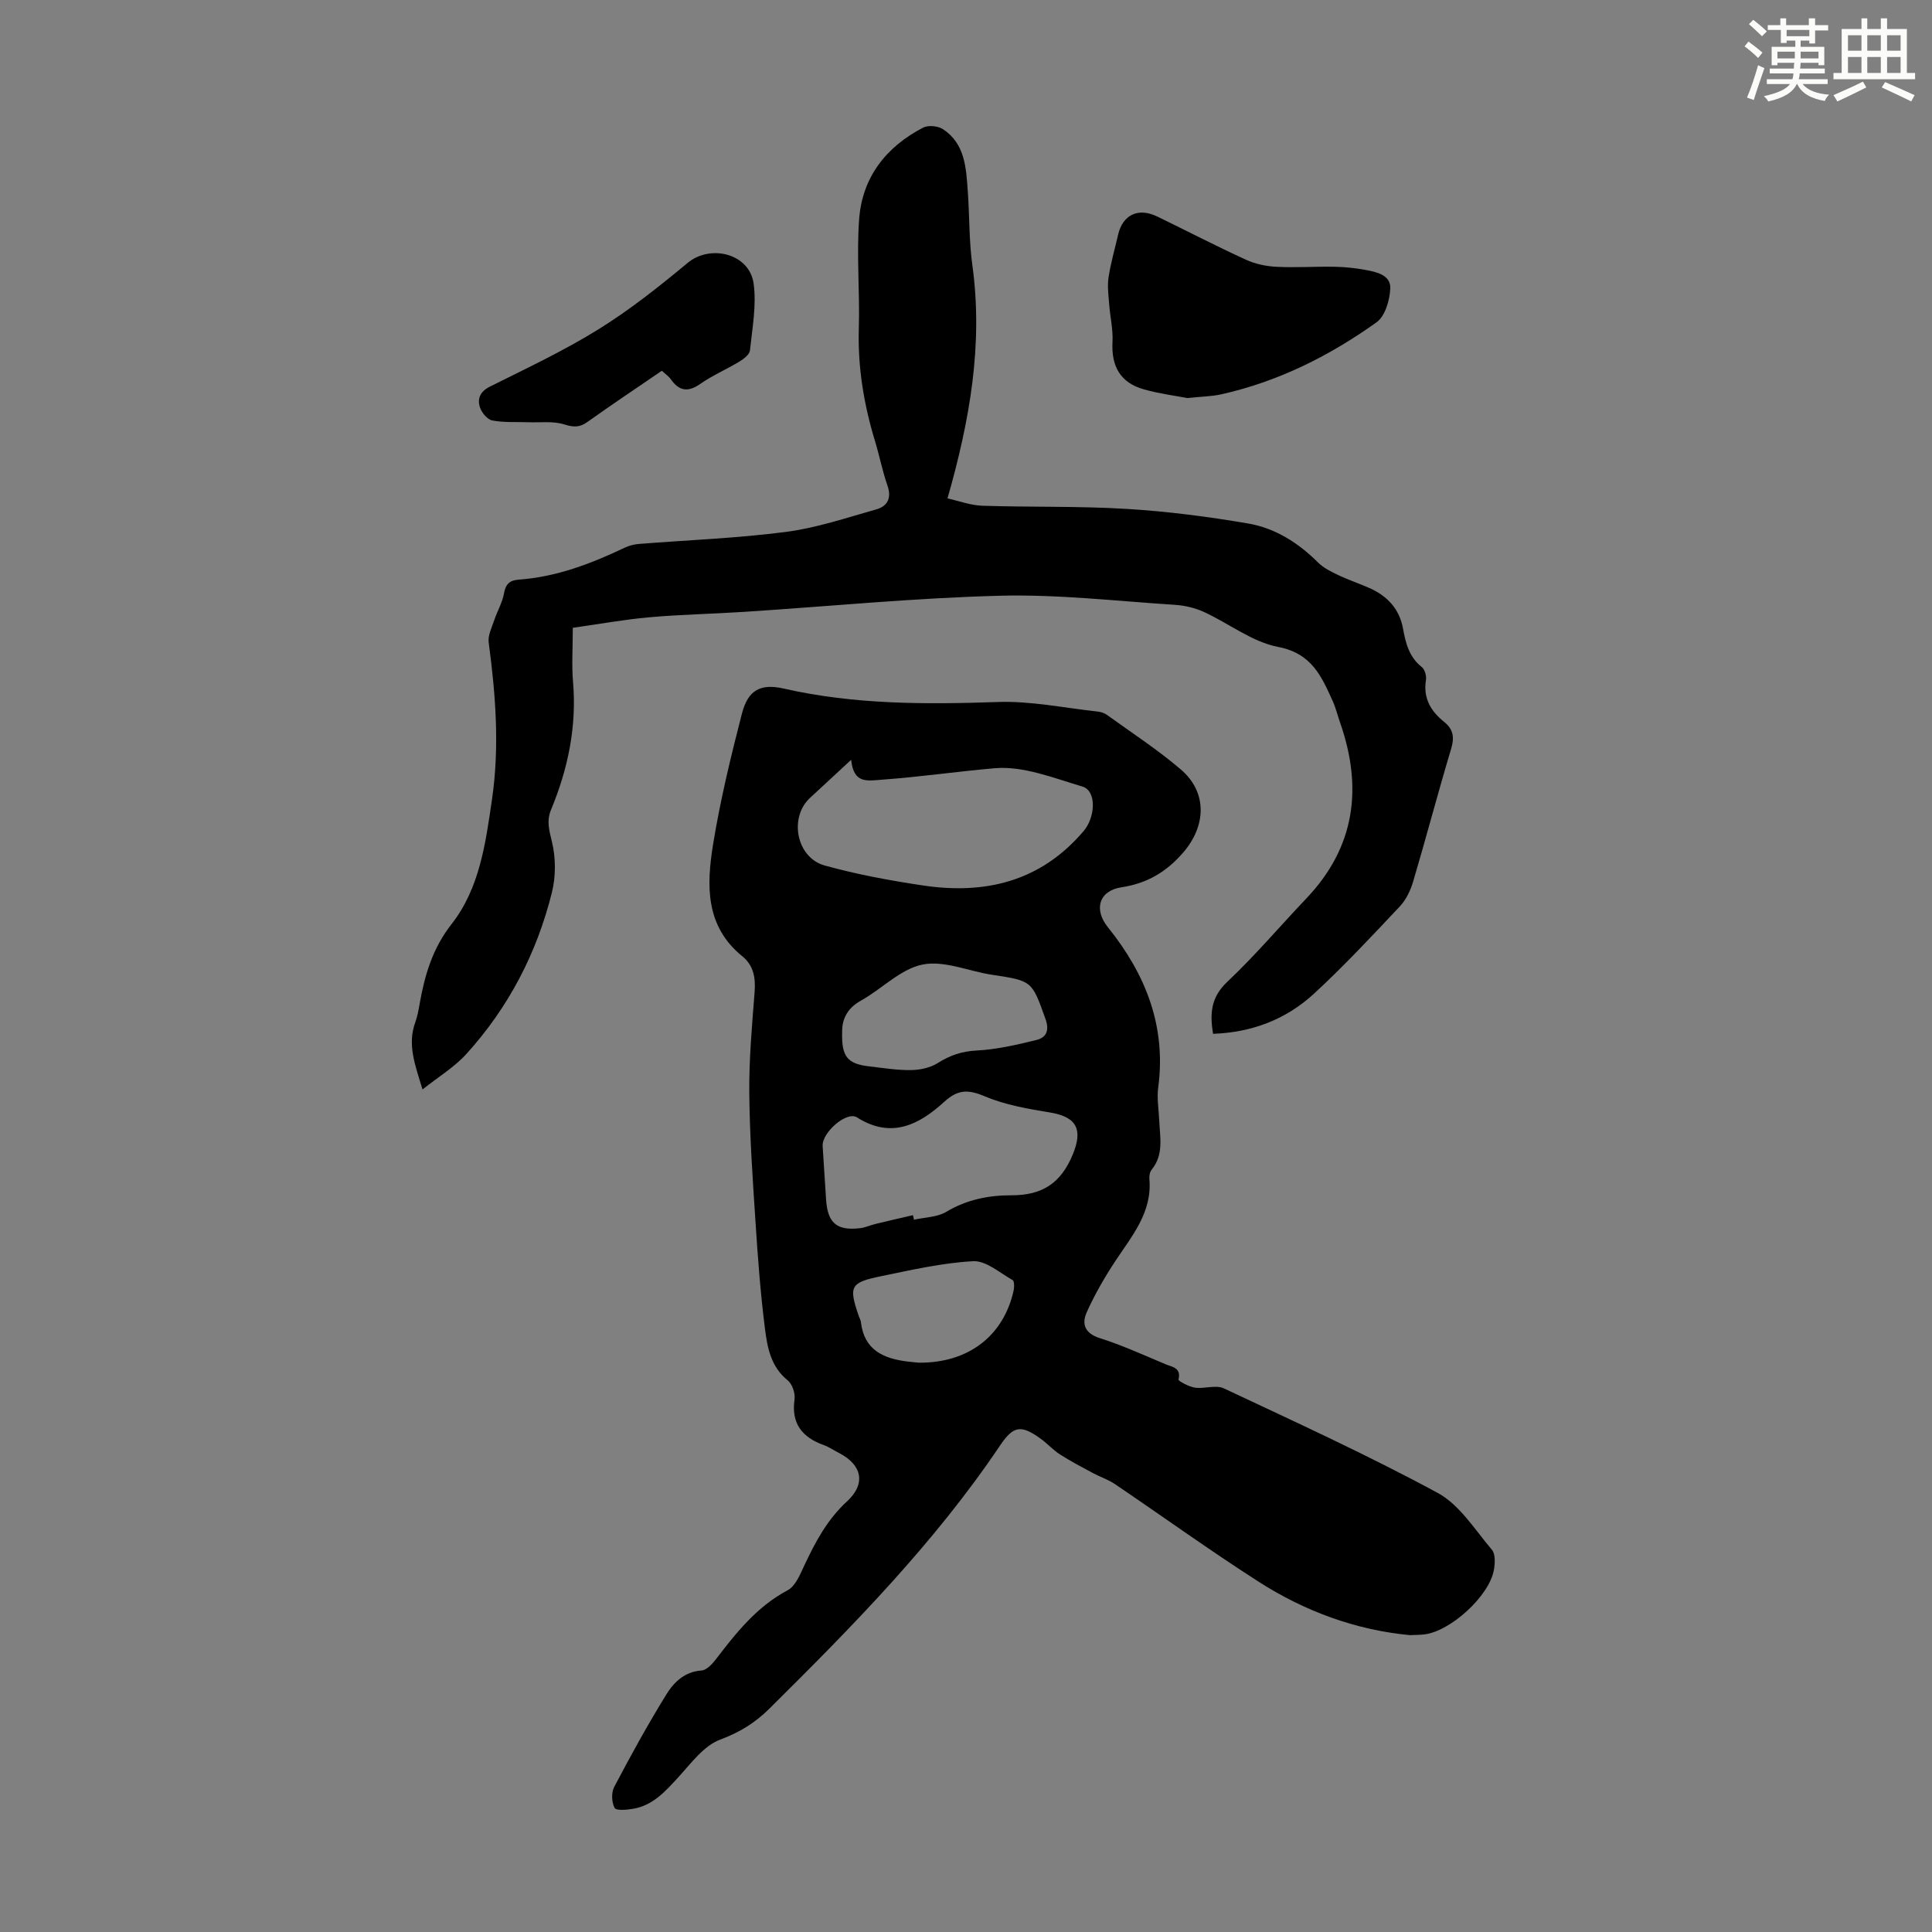
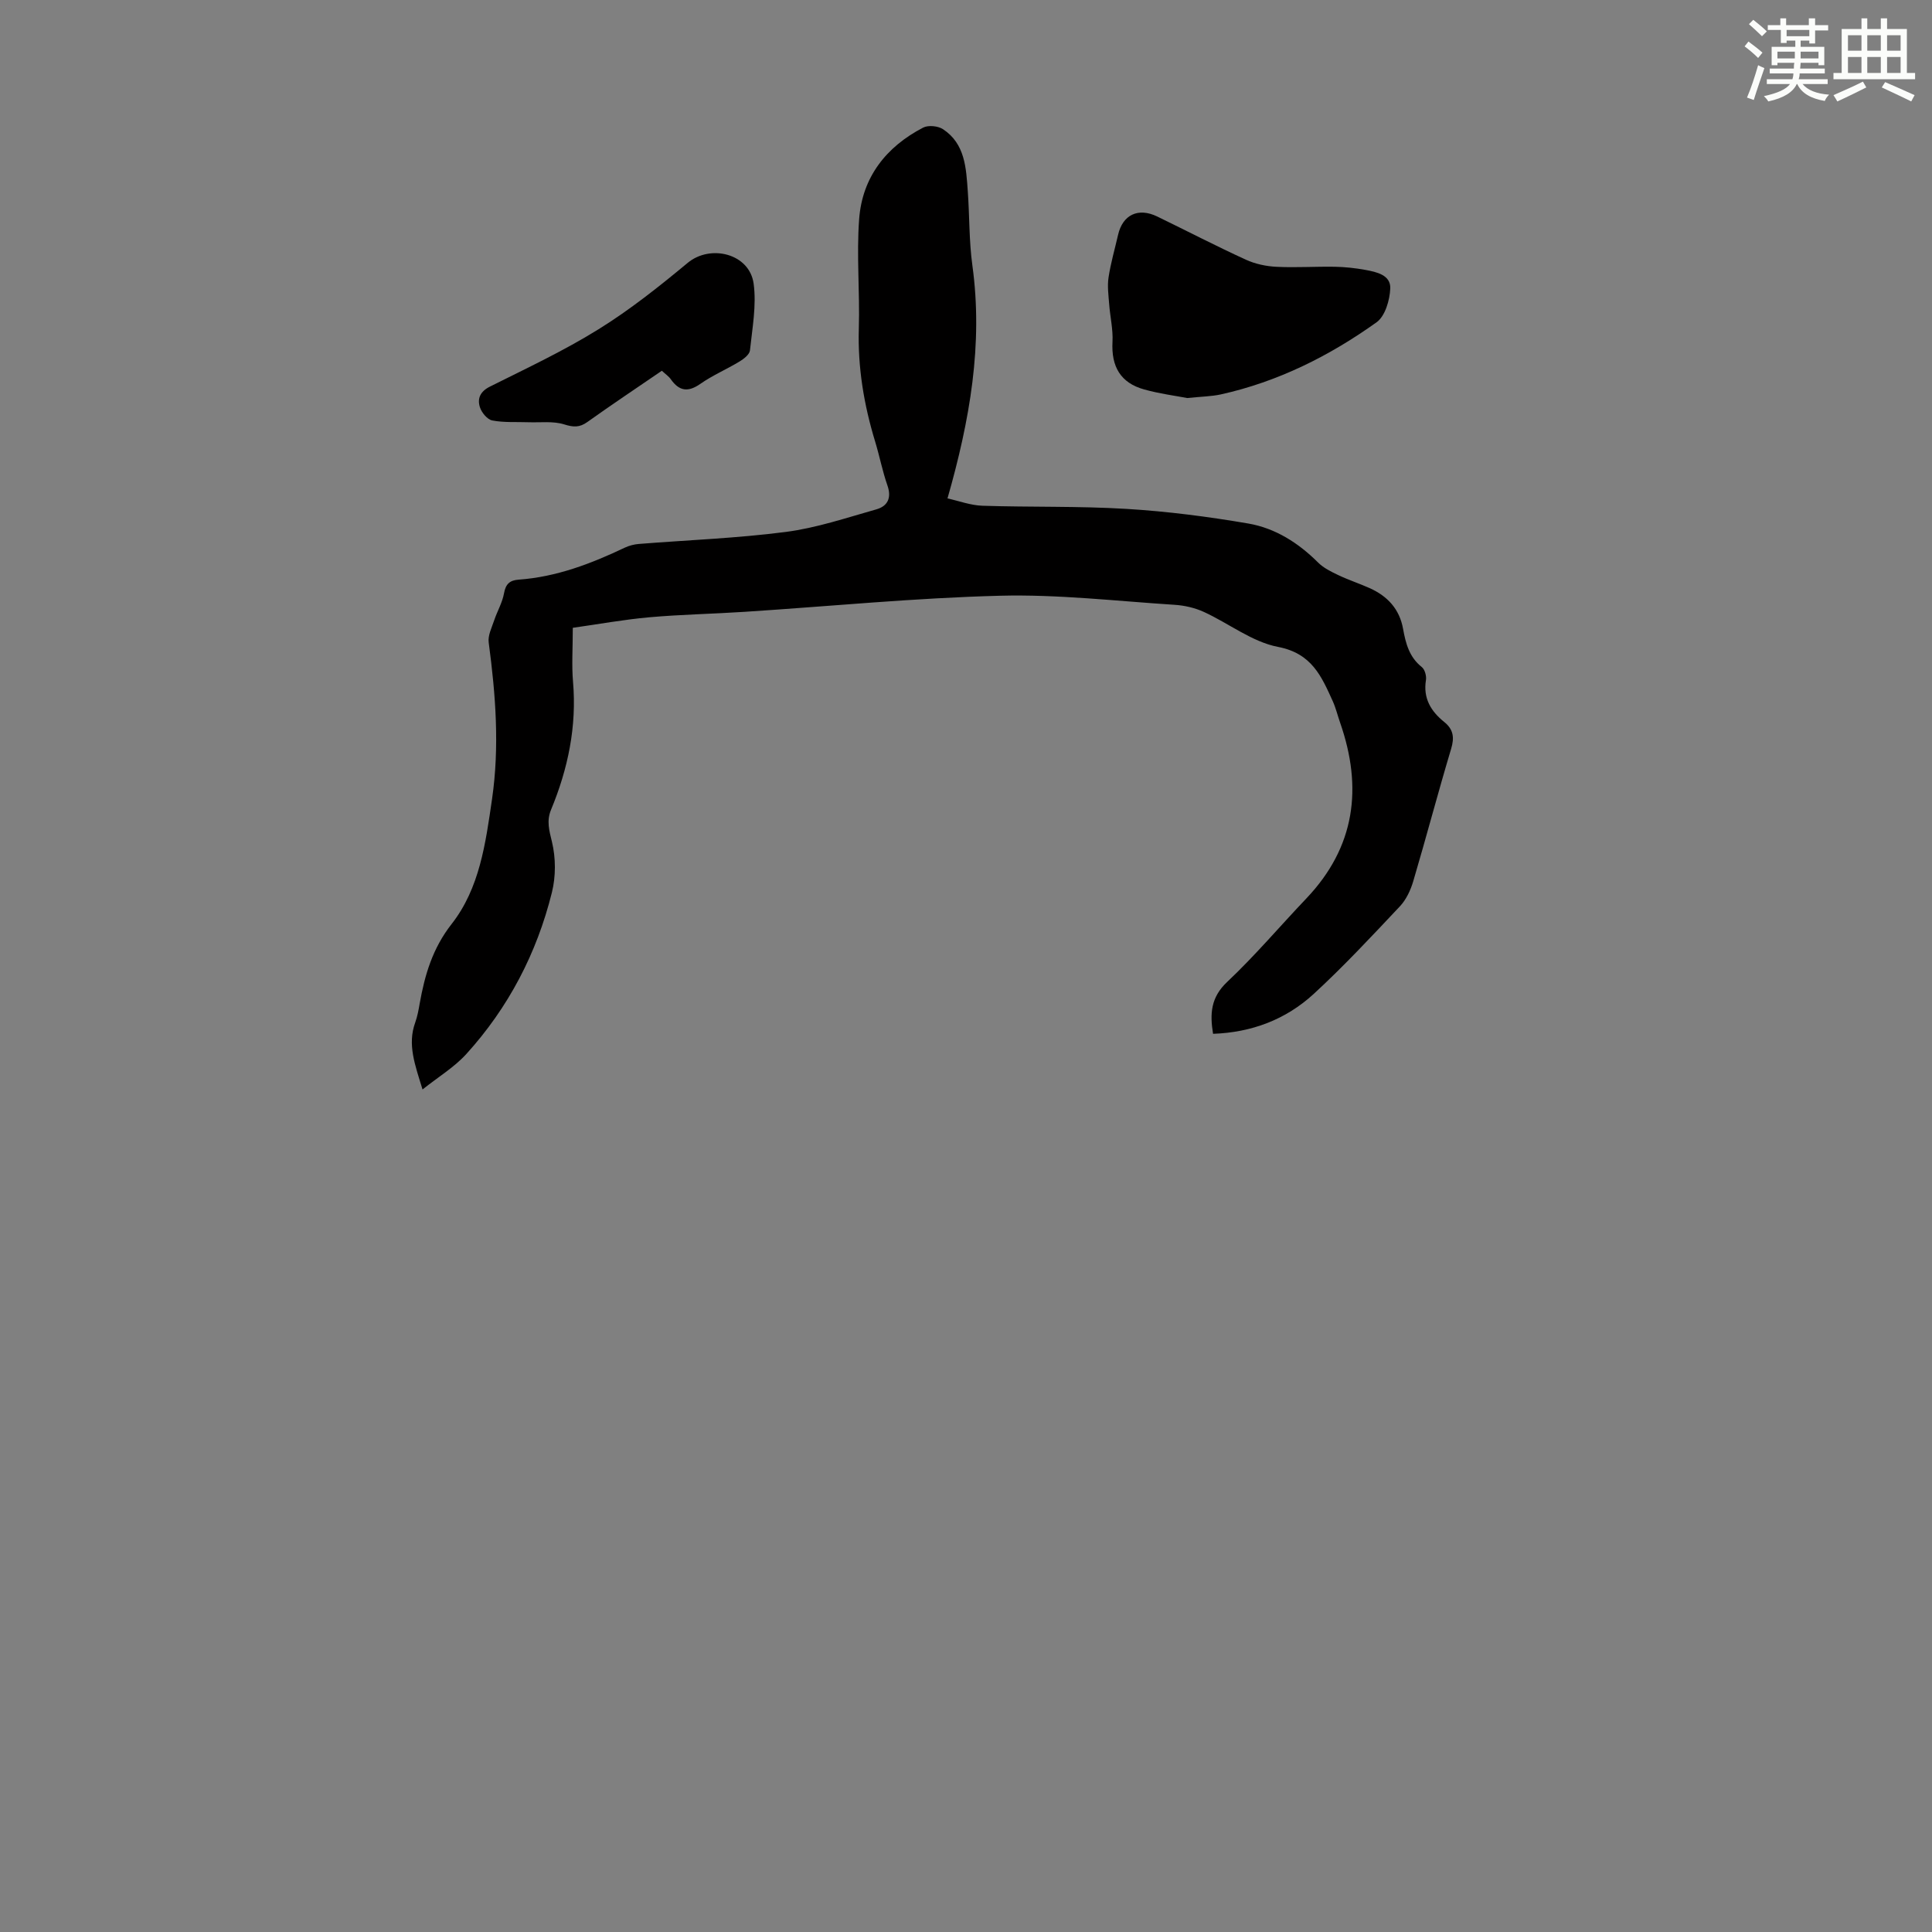
<svg xmlns="http://www.w3.org/2000/svg" enable-background="new 0 0 400 400" viewBox="0 0 400 400">
  <rect x="0" y="0" width="400" height="400" fill="#808080" stroke="none" />
  <g fill="#010000">
-     <path d="m291.93 338.54c-11.26-1.06-21.81-4.95-31.42-11.11-10.07-6.46-19.79-13.47-29.7-20.18-1.36-.92-3-1.45-4.46-2.23-2.33-1.25-4.68-2.48-6.9-3.9-1.4-.9-2.55-2.19-3.9-3.18-4.16-3.03-5.72-2.79-8.51 1.35-13.58 20.19-30.54 37.41-47.72 54.44-2.96 2.94-6.16 4.93-10.2 6.43-3.44 1.28-6.1 4.99-8.79 7.92-2.62 2.85-5.15 5.67-9.14 6.39-1.33.24-3.61.45-3.94-.16-.63-1.16-.7-3.19-.08-4.36 3.42-6.49 6.96-12.94 10.82-19.18 1.54-2.49 3.75-4.66 7.23-4.91 1.07-.07 2.25-1.34 3.01-2.34 4.22-5.52 8.47-10.88 14.84-14.27 1.62-.86 2.57-3.26 3.45-5.13 2.29-4.87 4.73-9.49 8.83-13.26 3.98-3.65 3.13-7.56-1.56-9.99-1.09-.56-2.13-1.28-3.27-1.69-4.46-1.62-6.73-4.45-6.02-9.46.18-1.25-.47-3.17-1.41-3.93-3.52-2.83-4.23-6.85-4.72-10.76-.94-7.41-1.49-14.88-1.97-22.34-.58-8.81-1.19-17.64-1.27-26.47-.06-6.92.56-13.86 1.1-20.77.23-2.99-.17-5.55-2.58-7.5-7.67-6.22-7.37-14.73-6.02-23.1 1.48-9.13 3.67-18.16 5.98-27.12 1.26-4.87 3.85-6.26 8.65-5.17 14.66 3.34 29.46 3.29 44.38 2.78 6.84-.23 13.74 1.24 20.62 1.98.65.07 1.36.29 1.88.66 5.16 3.73 10.54 7.22 15.36 11.35 5.51 4.72 5.23 11.69.45 17.2-3.48 4.01-7.49 6.38-12.75 7.17-4.69.71-5.79 4.6-2.82 8.28 7.81 9.7 12.12 20.5 10.41 33.23-.29 2.18.11 4.46.21 6.69.15 3.53 1 7.14-1.57 10.28-.38.47-.52 1.29-.46 1.93.59 6.88-3.57 11.71-7.02 16.93-2.25 3.41-4.32 6.99-5.98 10.71-1.02 2.3-.42 4.3 2.69 5.28 4.67 1.48 9.16 3.54 13.7 5.44 1.33.55 3.22.69 2.64 3.15-.07.3 2.16 1.5 3.4 1.68 1.97.28 4.33-.63 5.97.14 14.87 6.99 29.83 13.83 44.27 21.64 4.55 2.46 7.71 7.62 11.24 11.78.76.89.65 2.82.41 4.19-.93 5.37-9 12.73-14.44 13.34-.89.1-1.79.1-2.92.15zm-115.71-181.23c-3.3 3.05-5.92 5.47-8.53 7.9-4.38 4.06-2.81 12.35 3.04 13.98 6.64 1.84 13.49 3.11 20.32 4.13 12.93 1.94 24.4-.8 33.29-11.24 2.47-2.9 2.75-8.36-.26-9.24-5.94-1.76-12.22-4.3-18.13-3.79-7.69.67-15.39 1.79-23.15 2.36-3.23.23-6.05.97-6.58-4.1zm12.79 94.28c.07.31.15.63.22.94 2.25-.51 4.82-.51 6.7-1.64 4.22-2.54 8.83-3.43 13.47-3.42 6.33.02 10.2-2.45 12.67-8.36 2.15-5.16.96-7.84-4.61-8.77-4.57-.76-9.27-1.55-13.49-3.33-3.42-1.44-5.56-1.54-8.43 1.07-5.19 4.74-10.96 7.8-18.12 3.26-2.14-1.35-7.27 3.15-7.1 5.94.22 3.68.48 7.36.71 11.04.31 4.89 2.2 6.53 7.06 5.96 1.09-.13 2.13-.63 3.22-.89 2.55-.62 5.13-1.2 7.7-1.8zm-14.65-38.01c-.17 5.2 1.09 6.68 5.59 7.2 2.88.33 5.78.81 8.66.77 1.87-.03 3.98-.47 5.53-1.45 2.53-1.6 4.97-2.44 8.03-2.6 4.16-.21 8.33-1.18 12.4-2.18 2.05-.5 2.75-1.96 1.88-4.37-2.82-7.88-2.71-7.87-11.04-9.13-4.85-.73-9.94-3.03-14.41-2.12-4.57.92-8.43 5.07-12.78 7.48-2.97 1.65-3.89 4.05-3.86 6.4zm15.89 68.55c10.32.08 17.54-5.61 19.61-14.93.16-.71.16-1.97-.22-2.18-2.66-1.5-5.5-4.04-8.16-3.9-6.42.34-12.8 1.82-19.14 3.12-6.33 1.31-6.64 2.09-4.55 8.21.14.42.4.83.45 1.26.66 5.82 4.7 7.59 9.73 8.19 1 .12 2 .2 2.28.23z" />
    <path d="m251.15 214.04c-.68-4.18-.47-7.54 2.91-10.73 5.77-5.44 10.92-11.53 16.4-17.29 10.13-10.65 11.7-22.91 7-36.39-.52-1.48-.88-3.02-1.52-4.44-2.33-5.14-4.34-9.91-11.31-11.25-5.39-1.03-10.21-4.88-15.39-7.25-1.86-.85-4-1.34-6.04-1.47-12.04-.77-24.12-2.19-36.15-1.88-17.64.45-35.25 2.19-52.87 3.33-6.58.43-13.18.55-19.74 1.13-5.28.47-10.51 1.43-15.85 2.18 0 4.27-.25 7.75.05 11.19.79 9.25-1.04 18-4.55 26.47-.96 2.31-.39 4.29.19 6.67.8 3.32.81 7.16-.02 10.48-3.12 12.56-9 23.84-17.72 33.44-2.48 2.73-5.78 4.72-9.06 7.33-1.56-5.11-3.17-9.3-1.51-13.87.45-1.25.69-2.59.92-3.91 1.06-5.95 2.66-11.42 6.61-16.47 5.81-7.41 7.04-16.73 8.37-25.86 1.58-10.87.75-21.64-.69-32.43-.2-1.46.64-3.09 1.14-4.6.63-1.88 1.69-3.66 2.03-5.58s1.19-2.7 3.02-2.83c7.83-.56 15-3.3 22-6.63.89-.42 1.91-.68 2.89-.76 10.15-.81 20.35-1.18 30.43-2.49 6.34-.82 12.54-2.92 18.74-4.67 2.34-.66 3.21-2.37 2.3-4.96-1.03-2.95-1.62-6.04-2.53-9.04-2.33-7.64-3.63-15.38-3.39-23.42.23-7.57-.5-15.18.07-22.71.65-8.65 5.59-14.94 13.25-18.91 1.06-.55 3.08-.35 4.11.33 4.59 3.03 4.78 8.03 5.13 12.85.37 5.11.25 10.29.95 15.35 2.24 16.31-.51 32.02-5.15 48.24 2.35.52 4.79 1.44 7.25 1.52 9.93.32 19.89.05 29.8.65 8.44.51 16.89 1.6 25.23 3.03 5.58.96 10.36 4 14.44 8.07 1.13 1.13 2.69 1.9 4.17 2.6 2.11 1.01 4.36 1.74 6.5 2.7 3.69 1.65 6.19 4.32 6.93 8.43.54 2.99 1.27 5.86 3.88 7.92.62.49.99 1.83.86 2.68-.62 3.77 1.02 6.46 3.77 8.68 1.91 1.53 2.15 3.21 1.44 5.57-2.73 9.1-5.14 18.29-7.84 27.4-.55 1.86-1.46 3.82-2.76 5.2-5.83 6.19-11.63 12.42-17.88 18.17-5.77 5.28-12.82 7.95-20.81 8.23z" />
    <path d="m245.81 82.41c-2.4-.46-5.73-.89-8.93-1.78-4.9-1.37-6.82-4.74-6.55-9.85.14-2.59-.5-5.21-.69-7.83-.14-1.83-.4-3.72-.13-5.5.45-2.97 1.3-5.88 1.97-8.81.95-4.18 4.17-5.73 8.12-3.81 6.12 2.97 12.17 6.11 18.35 8.94 1.95.89 4.21 1.37 6.36 1.47 4.01.2 8.04-.08 12.06-.01 2.11.04 4.24.27 6.32.65 2.32.43 5.26 1.05 5.15 3.84-.1 2.42-1.06 5.73-2.83 7-9.77 6.98-20.43 12.32-32.26 14.94-1.94.42-3.98.44-6.94.75z" />
    <path d="m137.03 76.76c-5.17 3.54-10.35 6.99-15.42 10.61-1.65 1.18-2.9 1.09-4.82.49-2.29-.71-4.91-.35-7.39-.44-2.5-.09-5.06.1-7.49-.37-1.02-.2-2.2-1.63-2.55-2.74-.57-1.79.05-3.26 2.08-4.27 7.58-3.79 15.3-7.41 22.48-11.87 6.5-4.03 12.56-8.85 18.45-13.74 4.73-3.93 12.81-1.92 13.66 4.29.62 4.5-.28 9.23-.76 13.83-.09.84-1.27 1.76-2.15 2.29-2.67 1.62-5.59 2.86-8.13 4.64-2.55 1.78-4.37 1.5-6.1-.95-.43-.62-1.11-1.07-1.86-1.77z" />
  </g>
  <path d="m361.2 9.6.8-1c.9.7 1.9 1.4 2.9 2.3l-.9 1.1c-1-1-2-1.8-2.8-2.4zm.5 10.6c.9-2.1 1.6-4.3 2.3-6.7.4.2.8.4 1.3.6-.7 2.1-1.5 4.3-2.2 6.6zm.4-15.2.9-.9c1 .8 2 1.6 2.8 2.4l-1 1c-.9-.9-1.8-1.7-2.7-2.5zm12.5-1.2h1.2v1.4h2.7v1.1h-2.7v2.7h-1.2v-.6h-1.8v1.3h4.9v3.8h-1.2v-.5h-3.7c0 .4-.1.9-.1 1.2h5.1v1h-5.2c0 .5-.1.9-.2 1.2h6v1h-5.2c1.1 1.3 2.9 2 5.5 2.2-.4.4-.7.8-.9 1.3-2.9-.5-4.8-1.6-5.7-3.5h-.1c-.8 1.7-2.7 2.9-5.9 3.6-.2-.4-.6-.8-.9-1.1 2.8-.6 4.6-1.4 5.4-2.5h-4.8v-1h5.3c.1-.3.2-.7.2-1.2h-4.9v-1h5c0-.4 0-.8.1-1.2h-3.5v.5h-1.2v-3.8h4.9v-1.3h-1.8v.5h-1.2v-2.7h-2.7v-1h2.6v-1.4h1.2v1.4h4.7v-1.4zm-6.6 8.3h3.6c0-.4 0-.9 0-1.4h-3.6zm1.9-4.6h4.7v-1.3h-4.7zm6.6 3.2h-3.7v1.4h3.7z" fill="#fbfcfa" />
  <path d="m385.3 3.8h1.3v2.2h2.8v-2.2h1.3v2.2h4.1v9.1h1.7v1.3h-16.9v-1.3h1.7v-9.1h4.1v-2.2zm.4 13.1.7 1.2c-1.8.9-3.8 1.9-6 2.9-.2-.4-.5-.8-.8-1.3 2.3-1 4.3-1.9 6.1-2.8zm-3.1-6.4h2.8v-3.2h-2.8zm0 4.6h2.8v-3.3h-2.8zm4-4.6h2.8v-3.2h-2.8zm0 4.6h2.8v-3.3h-2.8zm3.7 1.9c2.1.9 4.1 1.8 6.1 2.7l-.7 1.3c-2.2-1.1-4.2-2-6.1-2.9zm3.2-9.7h-2.8v3.2h2.8zm-2.8 7.8h2.8v-3.3h-2.8z" fill="#fbfcfa" />
</svg>